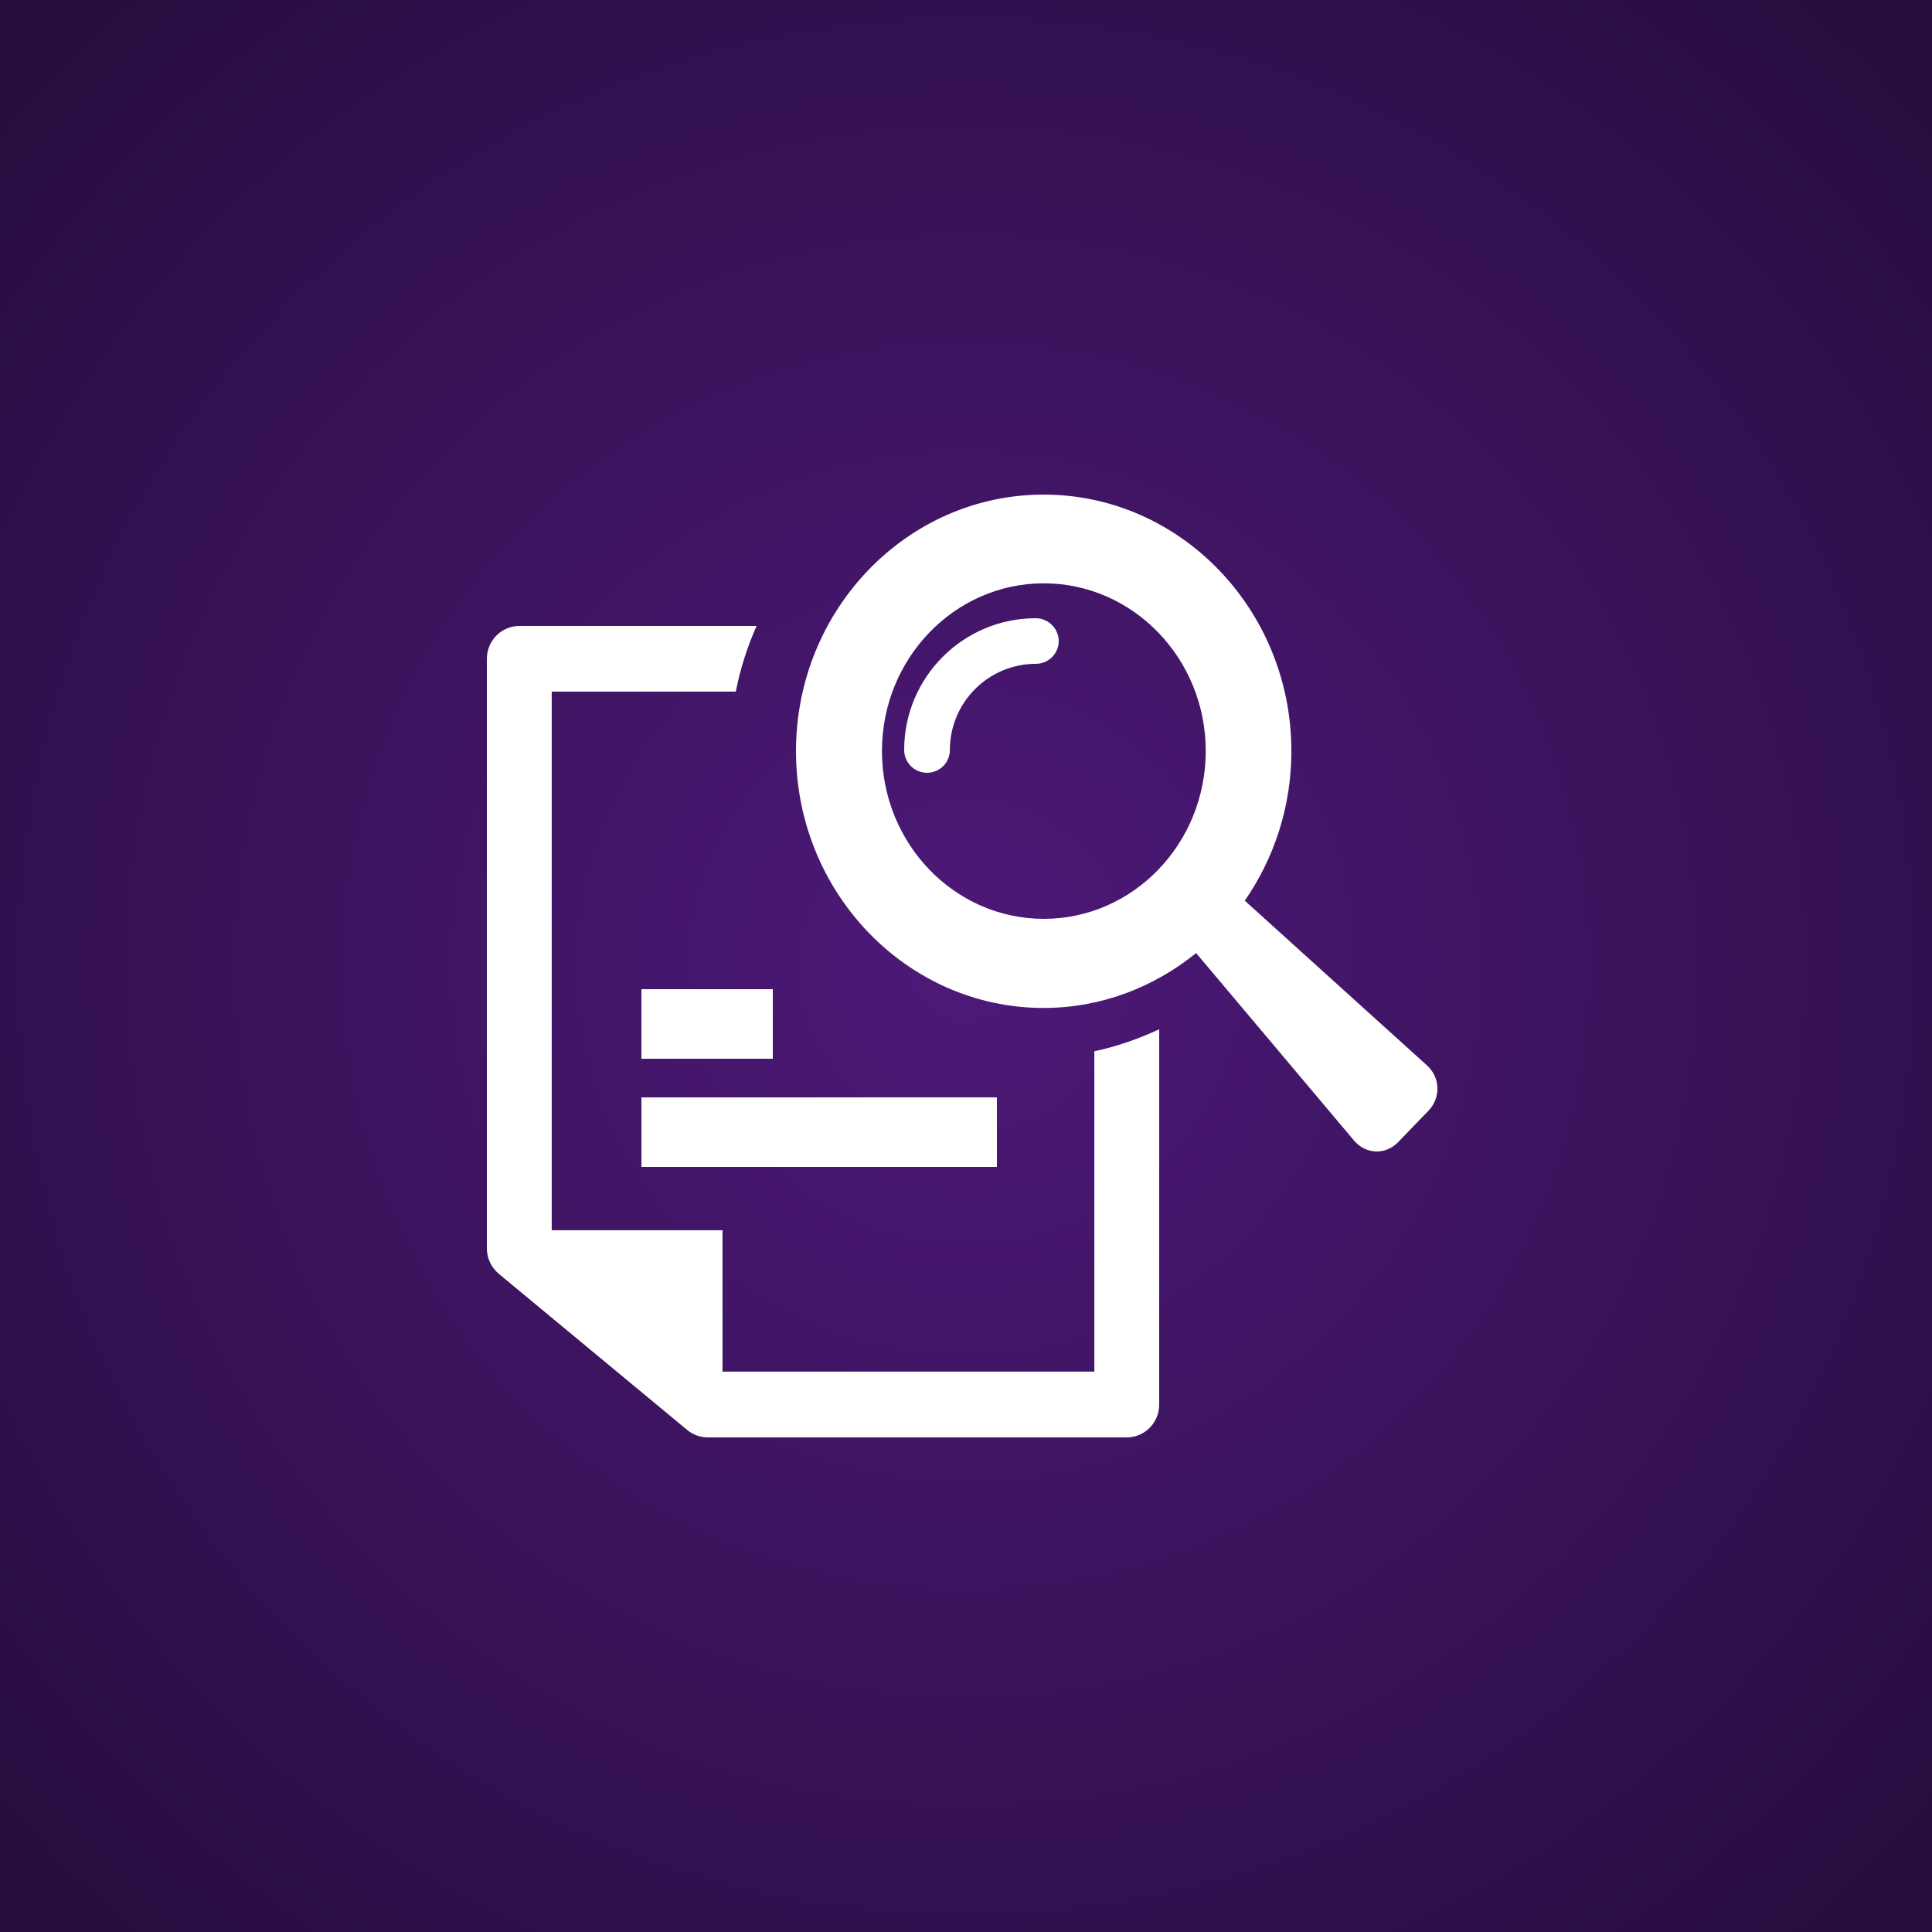
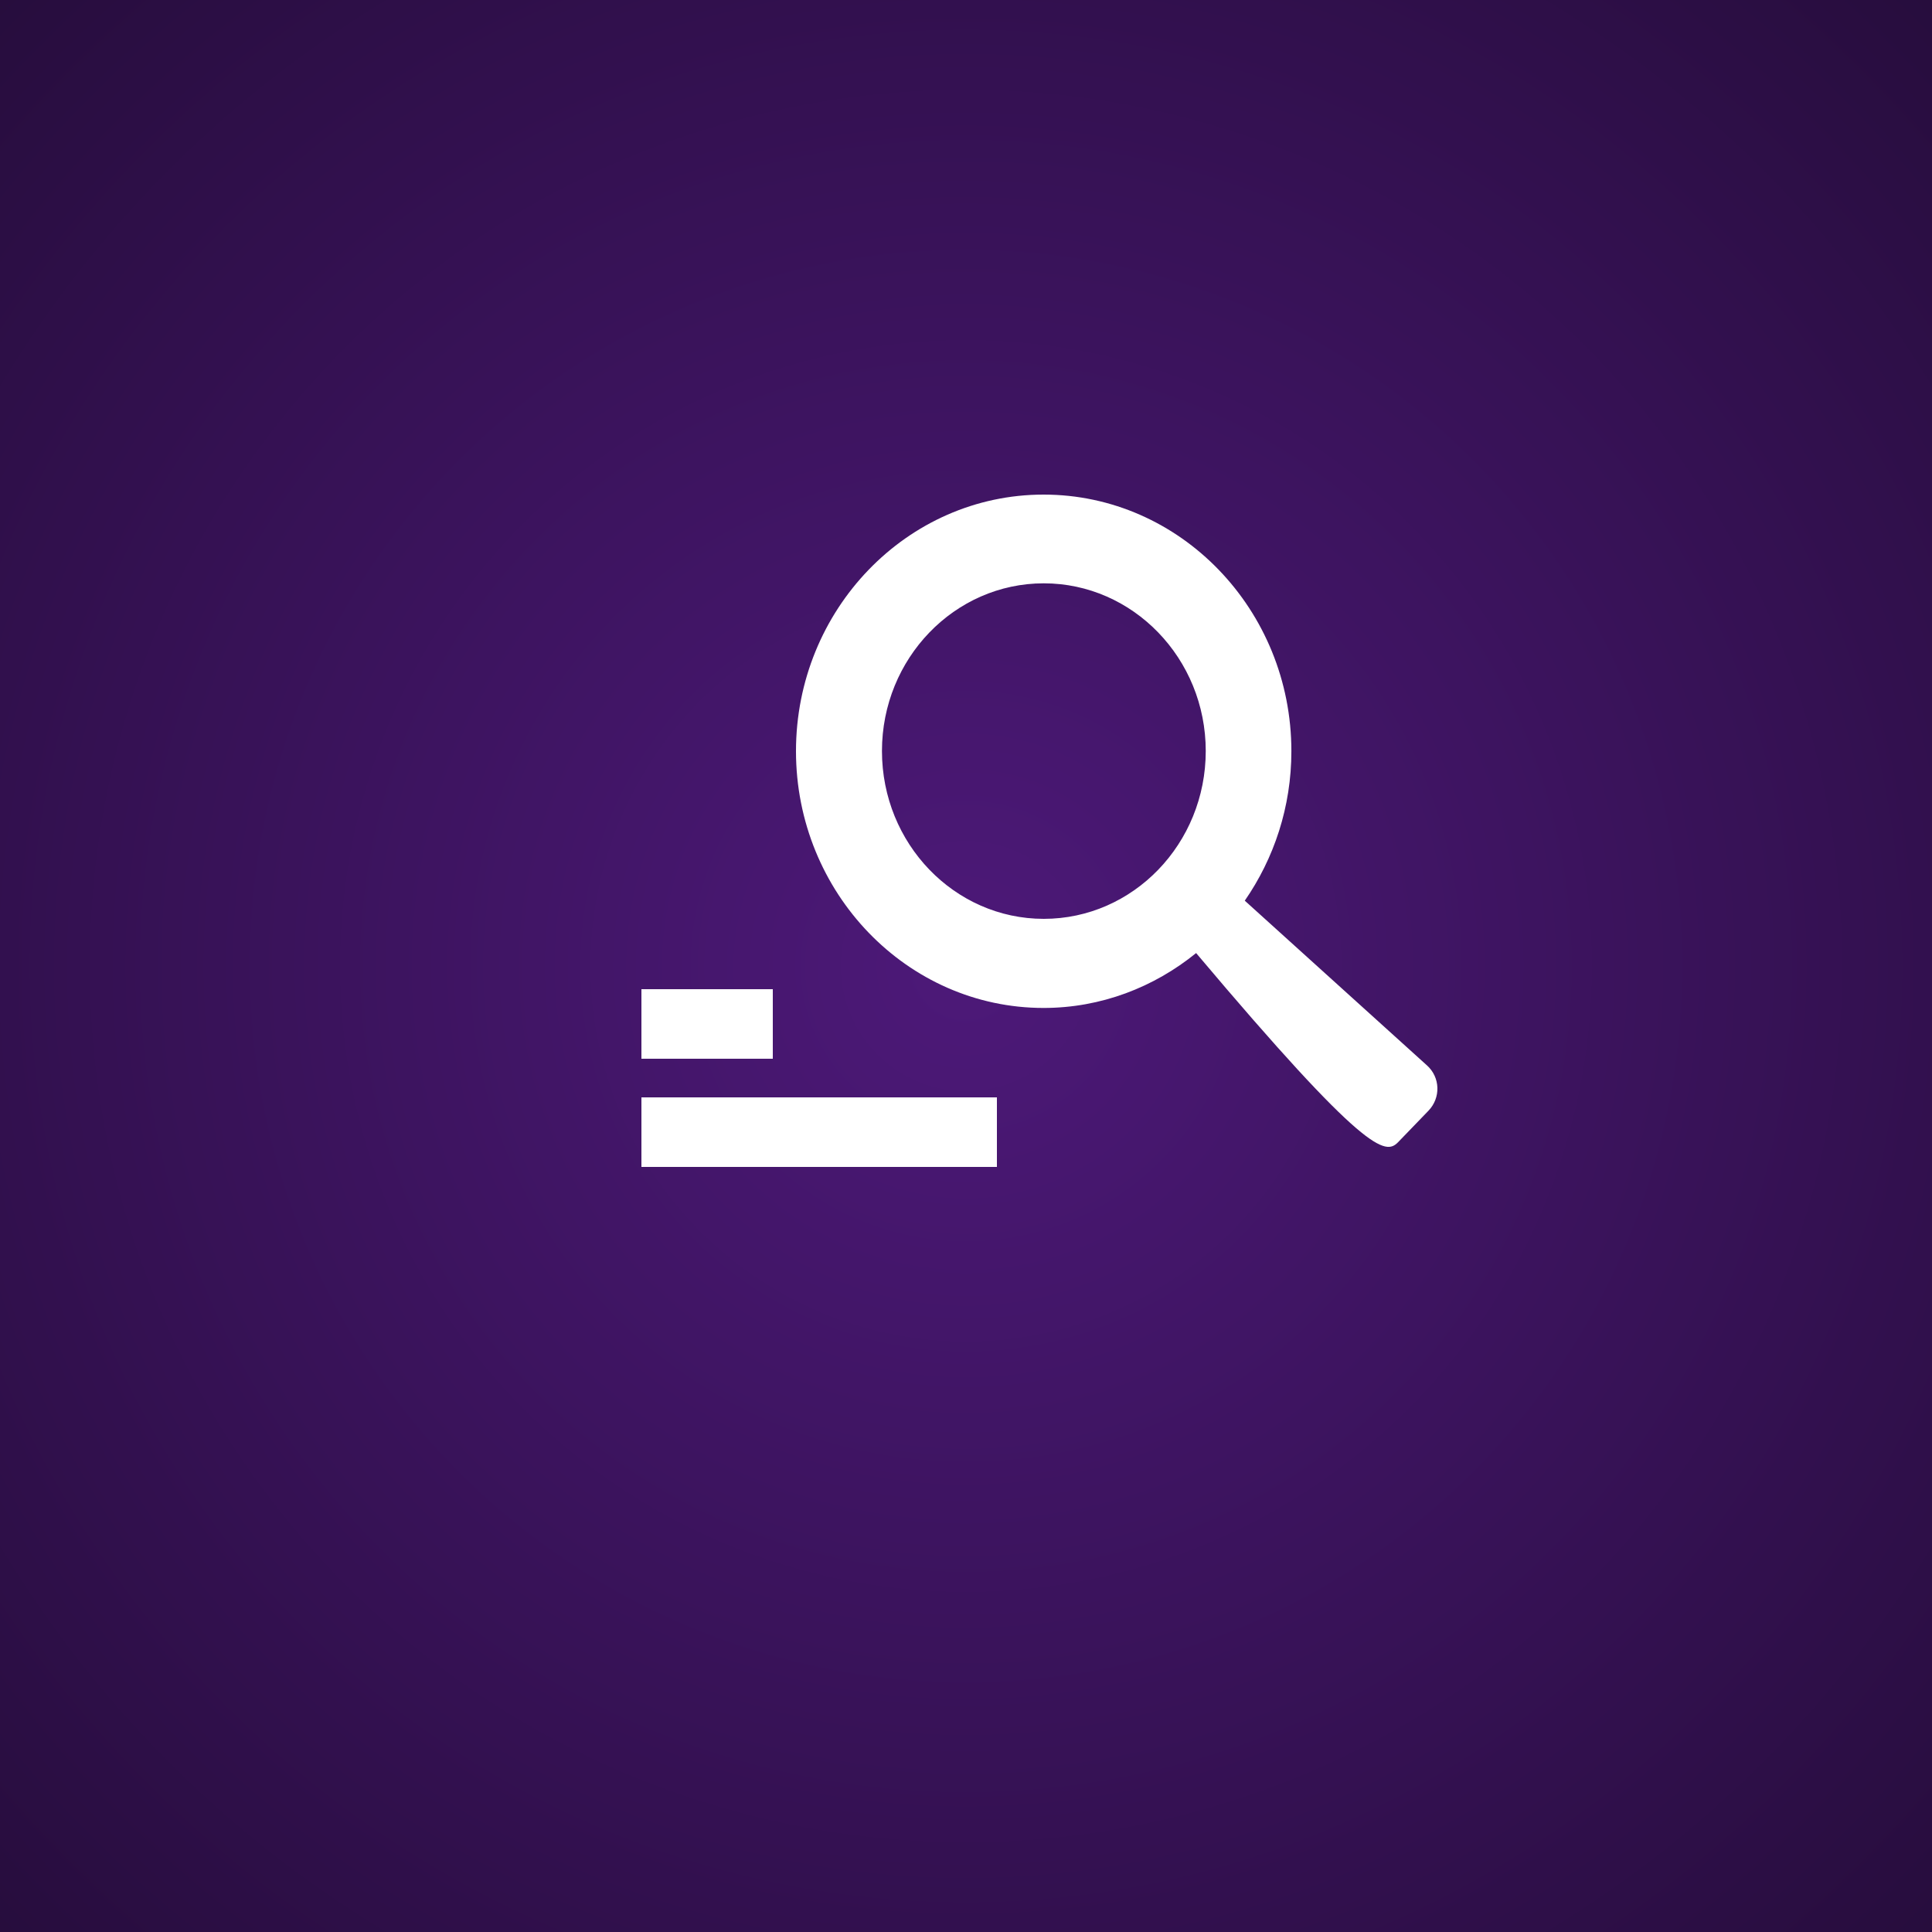
<svg xmlns="http://www.w3.org/2000/svg" width="250px" height="250px" viewBox="0 0 250 250" version="1.1">
  <rect x="0" y="0" width="250" height="250" fill="#808080" stroke="none" />
  <title>250x250-inquiry</title>
  <defs>
    <radialGradient cx="50%" cy="50%" fx="50%" fy="50%" r="141.373%" gradientTransform="translate(0.5,0.5),scale(1,0.992),rotate(90),translate(-0.5,-0.5)" id="radialGradient-1">
      <stop stop-color="#4D1979" offset="0%" />
      <stop stop-color="#000000" offset="100%" />
    </radialGradient>
  </defs>
  <g id="250x250-inquiry" stroke="none" stroke-width="1" fill="none" fill-rule="evenodd">
    <rect id="Rectangle" fill="url(#radialGradient-1)" x="0" y="-1" width="250" height="252" />
    <g id="Group" transform="translate(63, 64)" fill="#FFFFFF" fill-rule="nonzero">
      <rect id="Rectangle" x="20" y="78" width="46" height="9" />
      <rect id="Rectangle" x="20" y="64" width="17" height="9" />
-       <path d="M78.562,113.485 L30.493,113.485 L30.493,95.195 L8.392,95.195 L8.392,25.492 L32.212,25.492 C32.8,22.517 33.705,19.678 34.904,17 L4.207,17 C1.878,17 0,18.9 0,21.258 L0,97.53 C0,98.812 0.566,100.002 1.538,100.826 L25.924,121.039 C26.67,121.657 27.62,122 28.593,122 L82.793,122 C85.122,122 87,120.1 87,117.742 L87,69.191 C84.331,70.427 81.548,71.411 78.608,72.029 L78.608,113.485 L78.562,113.485 Z" id="Path" />
-       <path d="M121.638,73.852 L98.074,52.547 C101.857,47.083 104.104,40.419 104.104,33.202 C104.104,14.895 89.73,0 72.041,0 C54.374,0 40,14.895 40,33.202 C40,51.51 54.374,66.428 72.041,66.428 C79.473,66.428 86.326,63.753 91.777,59.326 L112.226,83.605 C113.739,85.381 116.275,85.473 117.899,83.813 L121.838,79.732 C123.462,78.049 123.373,75.397 121.638,73.852 Z M72.063,54.899 C60.515,54.899 51.125,45.169 51.125,33.179 C51.125,21.213 60.515,11.482 72.063,11.482 C83.611,11.482 93.023,21.213 93.023,33.179 C93.023,45.169 83.634,54.899 72.063,54.899 Z" id="Shape" />
-       <path d="M71.02,16 C61.63,16 54,23.638 54,33.04 C54,34.667 55.309,36 56.957,36 C58.582,36 59.914,34.689 59.914,33.04 C59.914,26.893 64.903,21.898 71.043,21.898 C72.668,21.898 74,20.588 74,18.938 C73.977,17.333 72.668,16 71.02,16 Z" id="Path" />
+       <path d="M121.638,73.852 L98.074,52.547 C101.857,47.083 104.104,40.419 104.104,33.202 C104.104,14.895 89.73,0 72.041,0 C54.374,0 40,14.895 40,33.202 C40,51.51 54.374,66.428 72.041,66.428 C79.473,66.428 86.326,63.753 91.777,59.326 C113.739,85.381 116.275,85.473 117.899,83.813 L121.838,79.732 C123.462,78.049 123.373,75.397 121.638,73.852 Z M72.063,54.899 C60.515,54.899 51.125,45.169 51.125,33.179 C51.125,21.213 60.515,11.482 72.063,11.482 C83.611,11.482 93.023,21.213 93.023,33.179 C93.023,45.169 83.634,54.899 72.063,54.899 Z" id="Shape" />
    </g>
  </g>
</svg>